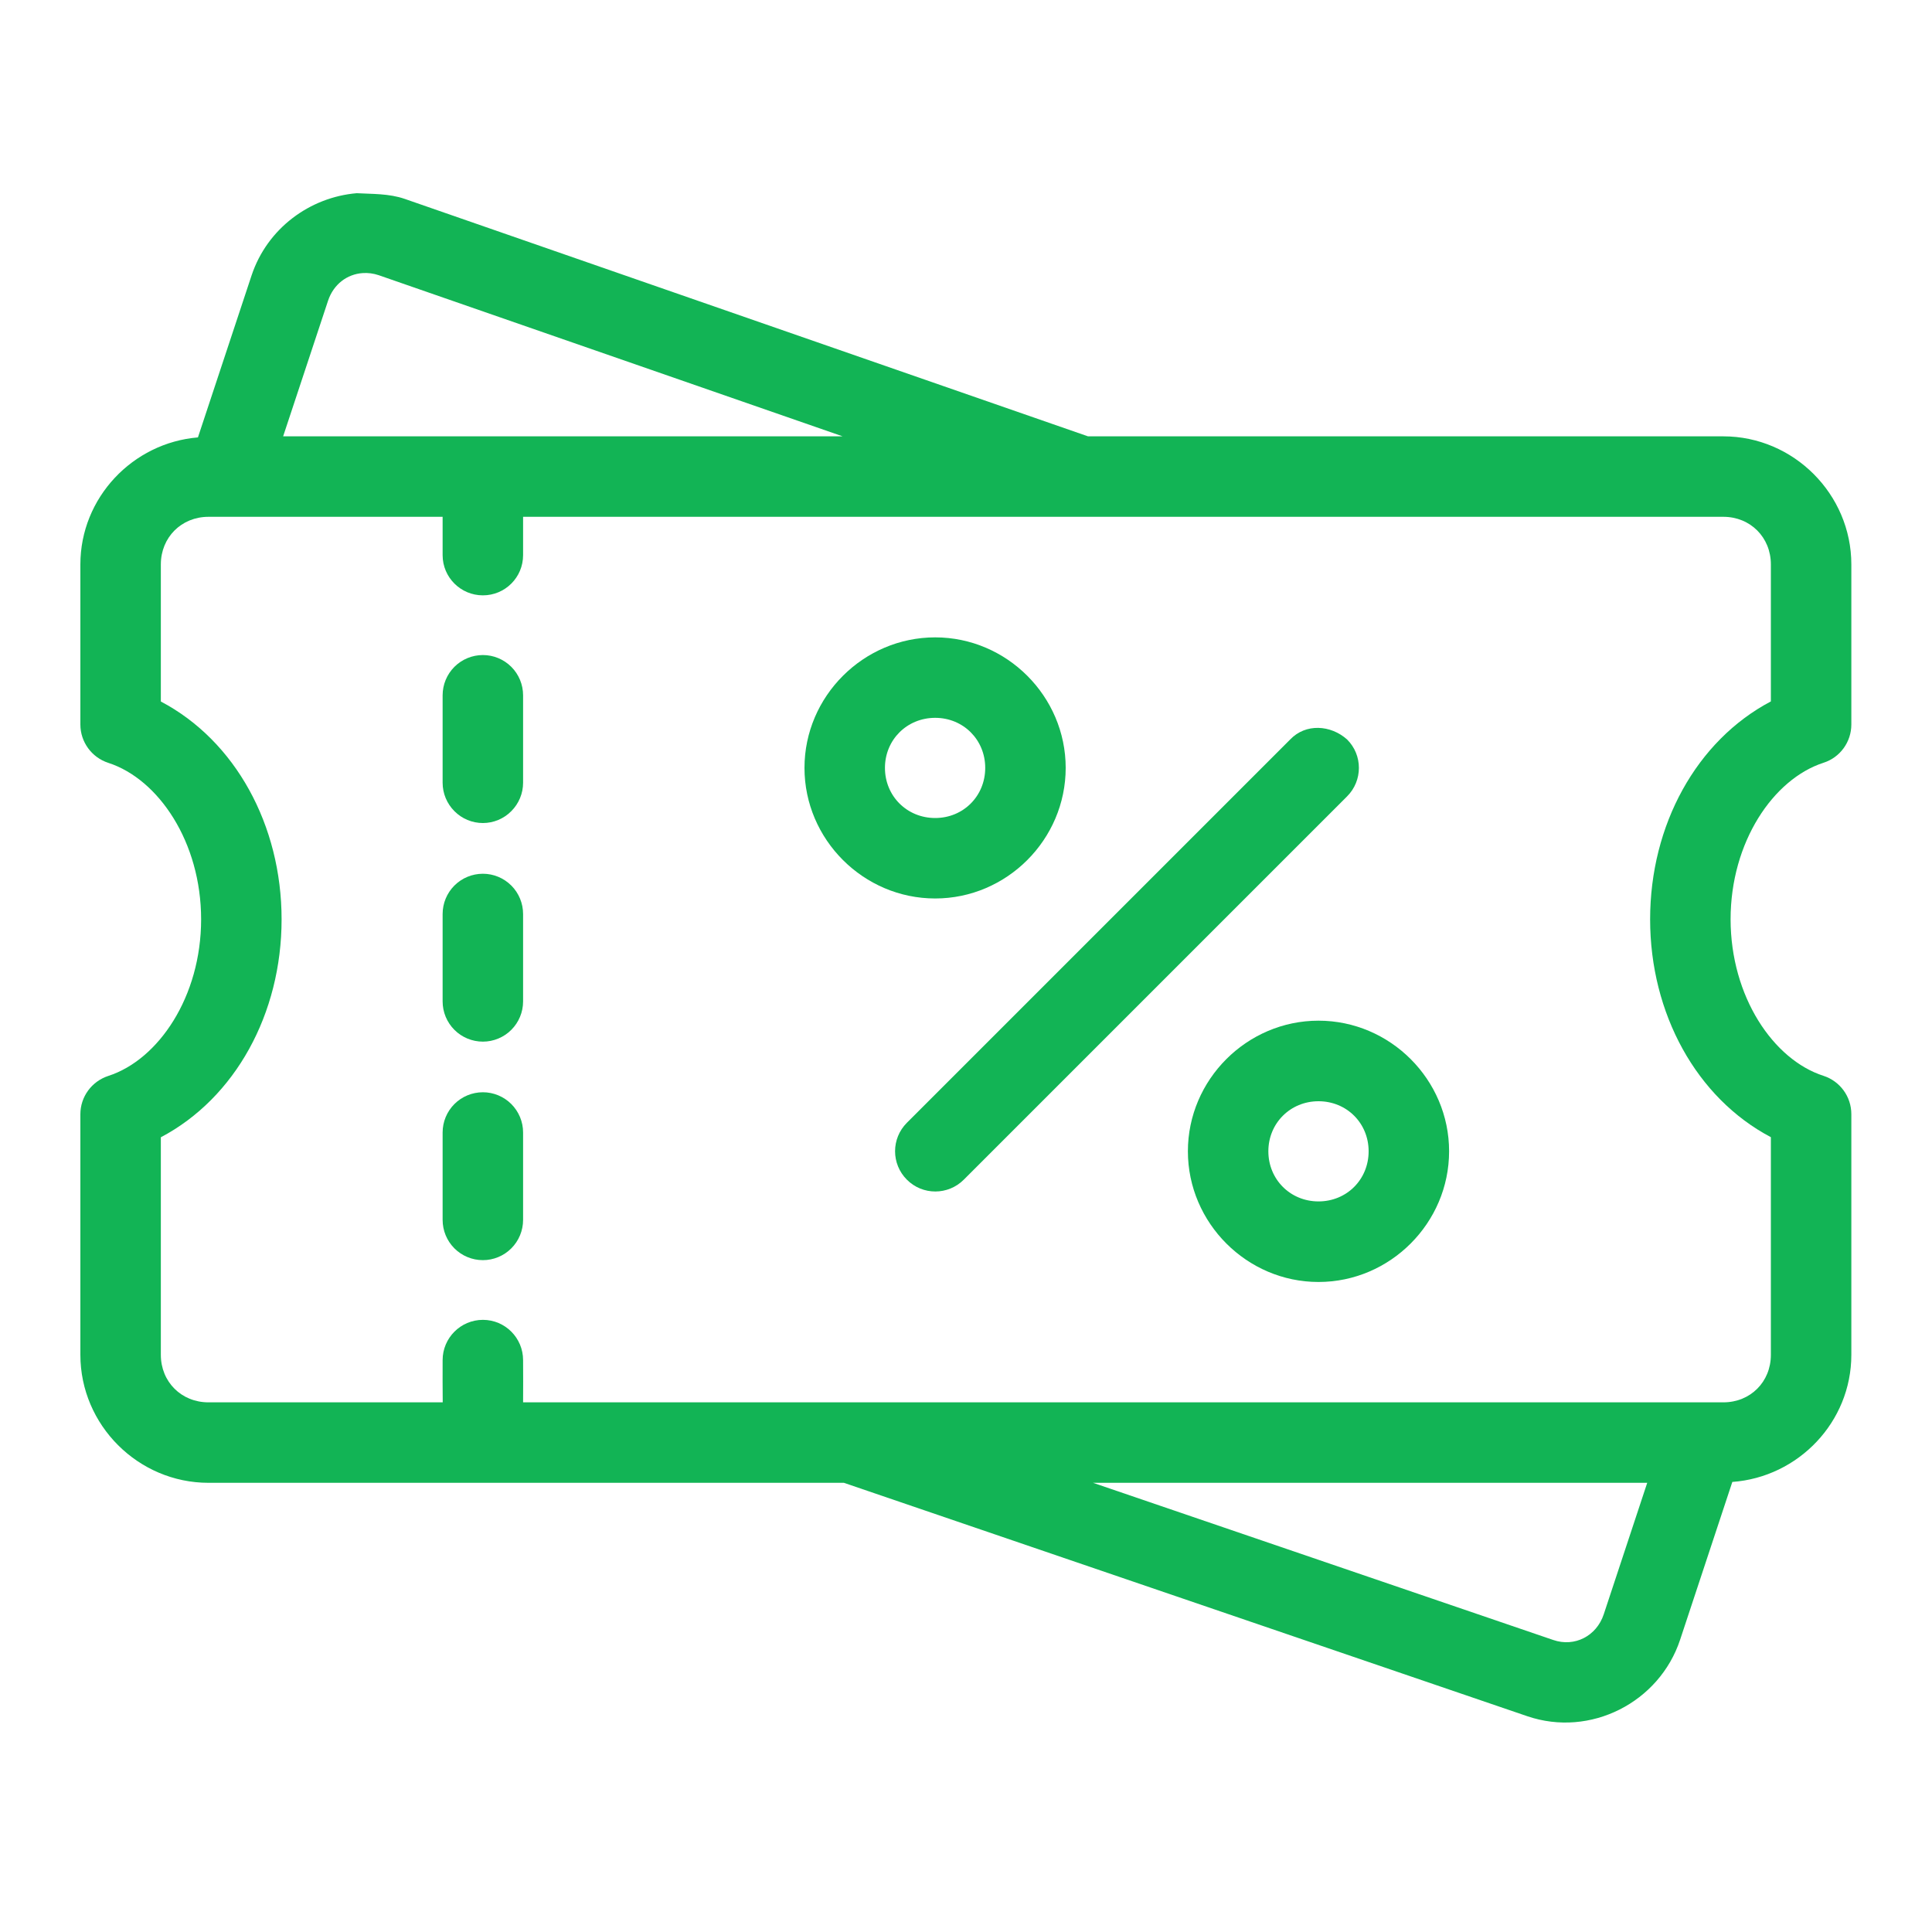
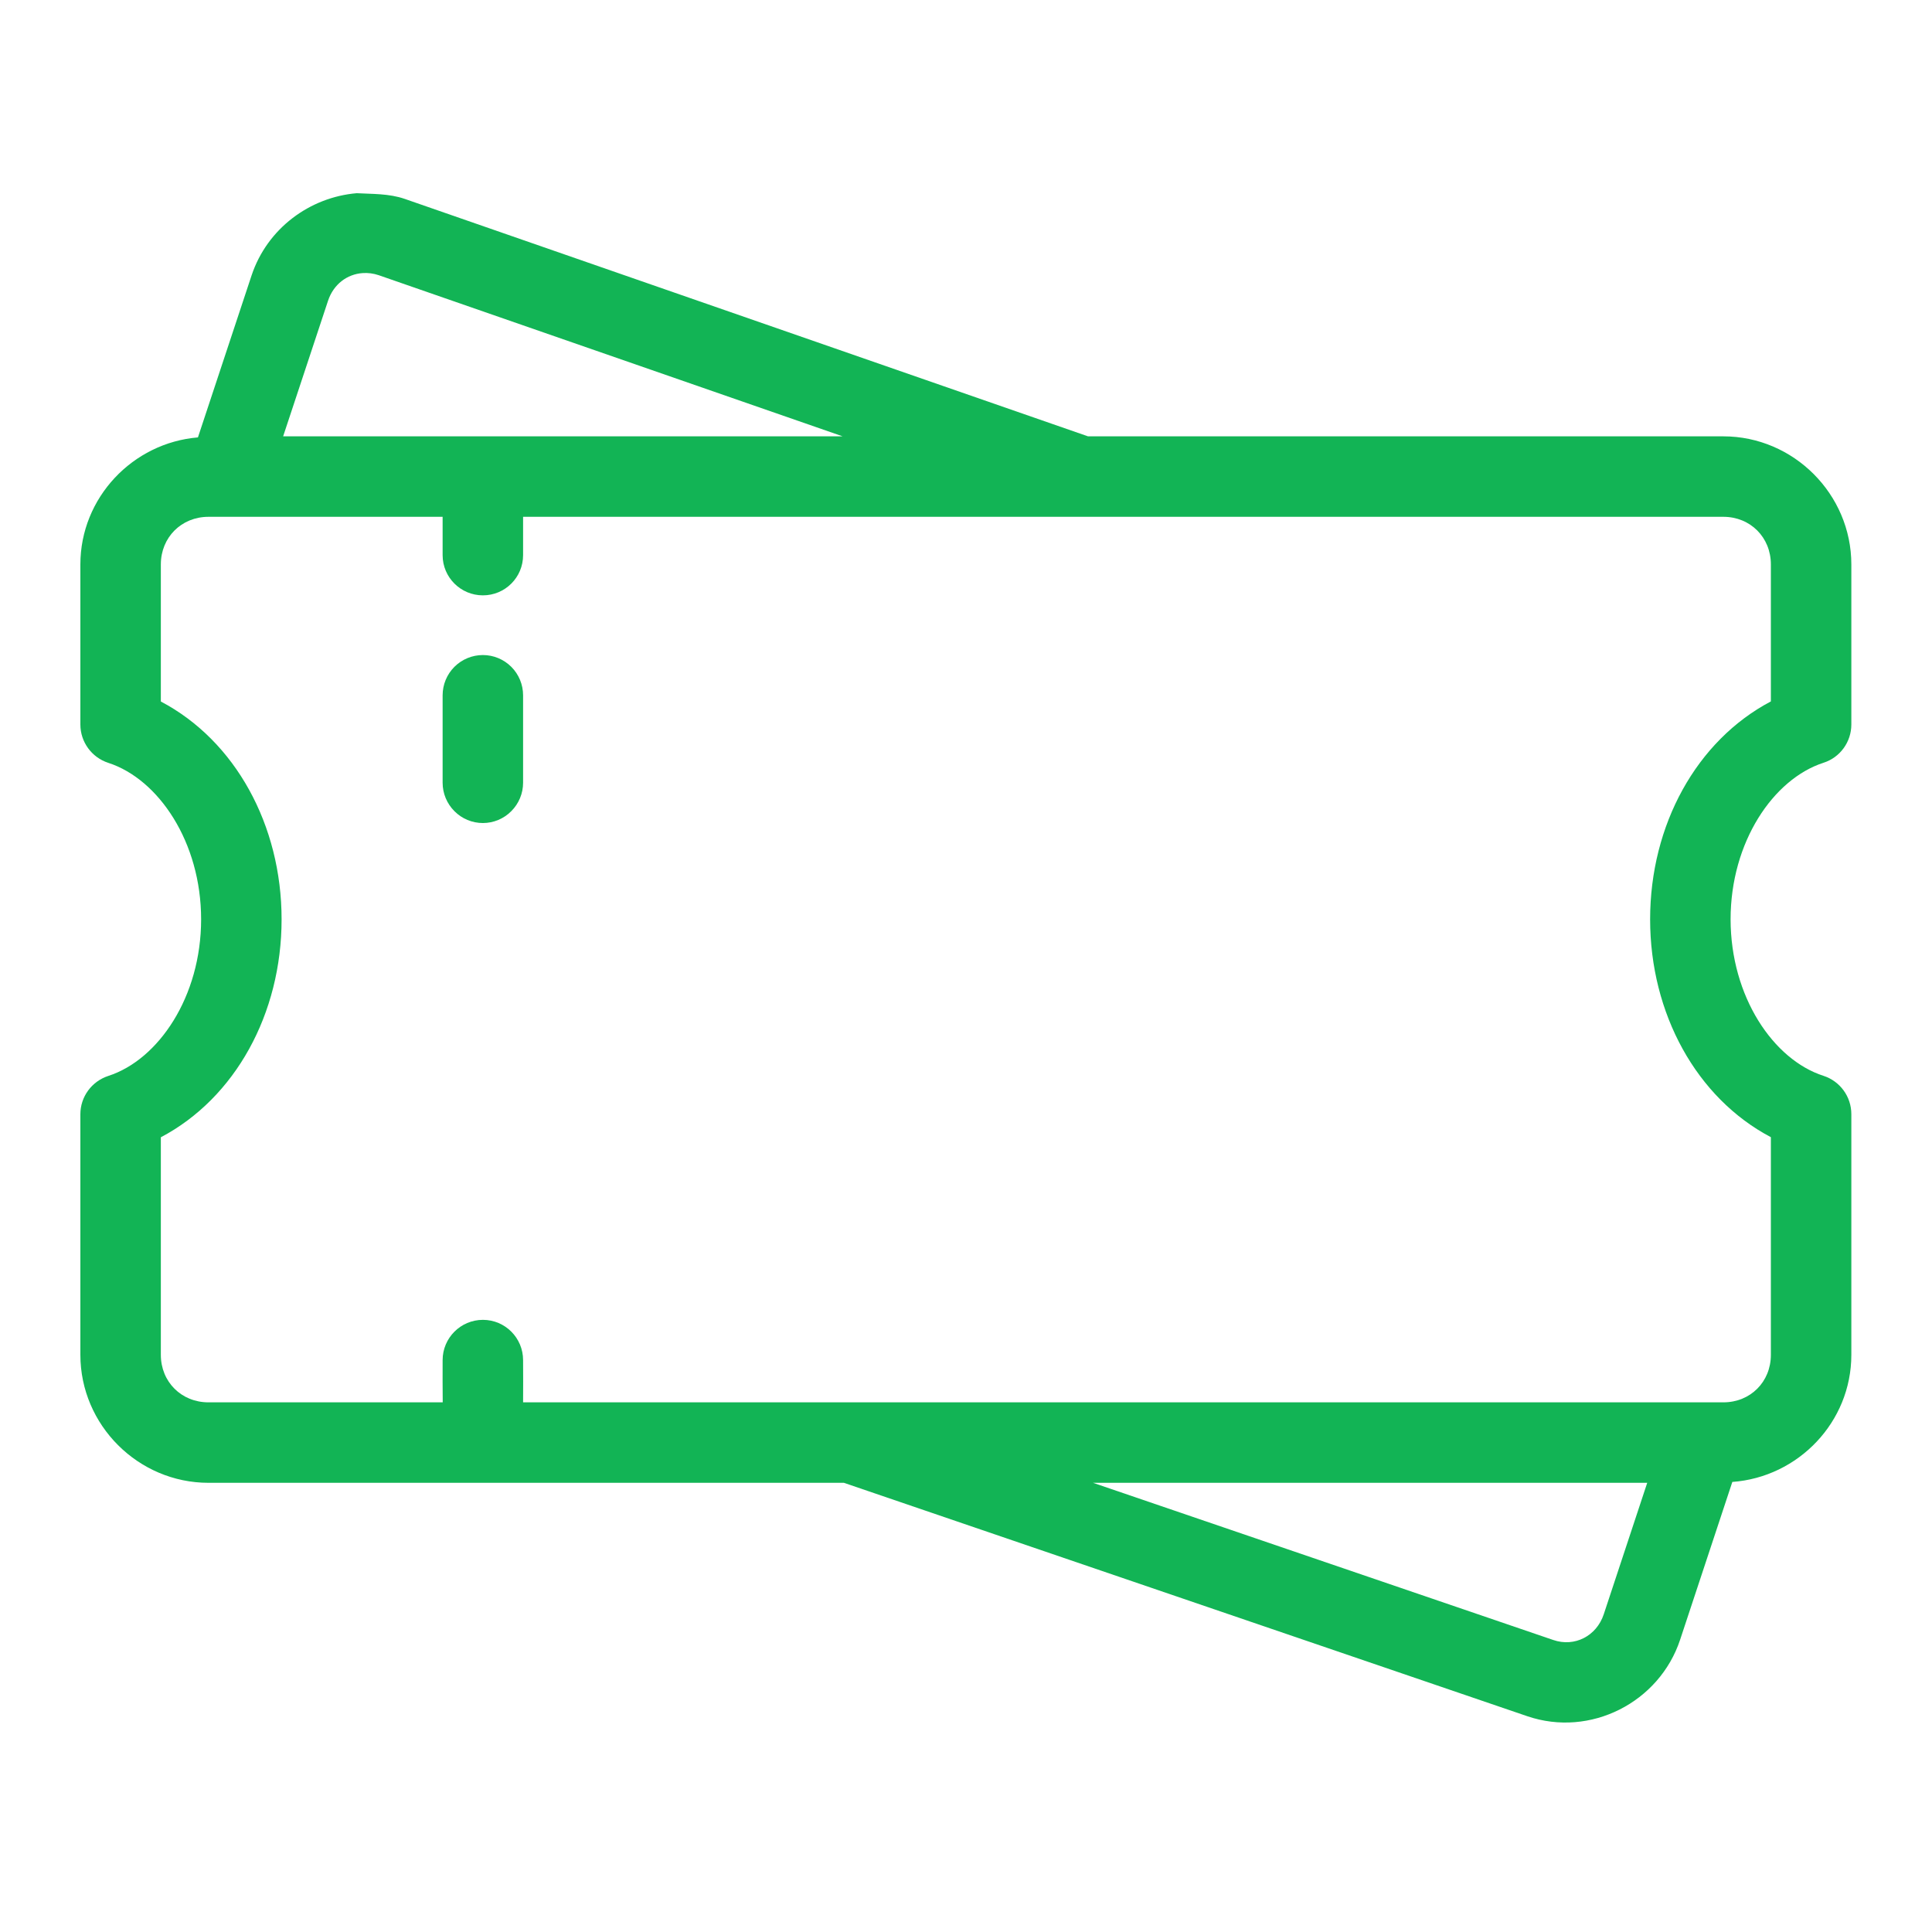
<svg xmlns="http://www.w3.org/2000/svg" width="20" height="20" viewBox="0 0 20 20" fill="none">
  <path d="M4.999 6.781C4.888 6.781 4.782 6.825 4.704 6.903C4.626 6.981 4.582 7.087 4.582 7.198V8.103C4.582 8.213 4.626 8.319 4.704 8.397C4.782 8.476 4.888 8.52 4.999 8.52C5.109 8.52 5.215 8.476 5.293 8.397C5.371 8.319 5.415 8.213 5.415 8.103V7.198C5.415 7.087 5.371 6.981 5.293 6.903C5.215 6.825 5.109 6.781 4.999 6.781Z" fill="#12B455" />
-   <path d="M4.999 9.045C4.888 9.045 4.782 9.089 4.704 9.167C4.626 9.245 4.582 9.351 4.582 9.462V10.367C4.582 10.477 4.626 10.583 4.704 10.661C4.782 10.739 4.888 10.783 4.999 10.783C5.109 10.783 5.215 10.739 5.293 10.661C5.371 10.583 5.415 10.477 5.415 10.367V9.462C5.415 9.351 5.371 9.245 5.293 9.167C5.215 9.089 5.109 9.045 4.999 9.045Z" fill="#12B455" />
-   <path d="M4.999 11.307C4.888 11.307 4.782 11.351 4.704 11.429C4.626 11.507 4.582 11.613 4.582 11.723V12.628C4.582 12.739 4.626 12.845 4.704 12.923C4.782 13.001 4.888 13.045 4.999 13.045C5.109 13.045 5.215 13.001 5.293 12.923C5.371 12.845 5.415 12.739 5.415 12.628V11.723C5.415 11.613 5.371 11.507 5.293 11.429C5.215 11.351 5.109 11.307 4.999 11.307Z" fill="#12B455" />
  <path d="M3.693 2C3.208 2.041 2.766 2.364 2.604 2.852L2.049 4.528C1.373 4.584 0.832 5.153 0.832 5.843V7.5C0.832 7.681 0.949 7.841 1.121 7.897C1.641 8.065 2.082 8.718 2.082 9.517C2.082 10.317 1.641 10.97 1.121 11.138C0.949 11.194 0.832 11.354 0.832 11.534V14.025C0.832 14.752 1.43 15.35 2.158 15.35H8.736L15.81 17.766C16.463 17.989 17.178 17.624 17.393 16.973L17.933 15.341C18.617 15.291 19.165 14.72 19.165 14.025V11.534C19.165 11.353 19.049 11.193 18.877 11.137C18.357 10.97 17.916 10.317 17.915 9.517C17.915 8.717 18.357 8.064 18.877 7.896C19.049 7.841 19.165 7.68 19.165 7.5V5.843C19.165 5.116 18.567 4.517 17.84 4.517H11.263L4.19 2.059C4.026 2.002 3.848 2.009 3.693 2ZM3.754 2.827C3.808 2.823 3.865 2.83 3.921 2.849C5.522 3.405 7.122 3.961 8.723 4.517H2.931L3.396 3.113C3.452 2.944 3.592 2.838 3.754 2.827ZM2.158 5.35H4.582V5.747C4.582 5.977 4.769 6.163 4.999 6.163C5.229 6.163 5.415 5.977 5.415 5.747V5.35H17.84C18.12 5.35 18.332 5.563 18.332 5.843V7.261C17.562 7.667 17.082 8.54 17.082 9.517C17.082 10.493 17.563 11.367 18.332 11.772V14.025C18.332 14.305 18.12 14.517 17.84 14.517H5.415C5.417 14.373 5.415 14.225 5.415 14.08C5.415 13.85 5.229 13.663 4.999 13.663C4.769 13.663 4.582 13.85 4.582 14.08C4.581 14.225 4.582 14.374 4.583 14.517H2.158C1.878 14.517 1.665 14.305 1.665 14.025V11.773C2.435 11.367 2.915 10.494 2.915 9.517C2.915 8.541 2.435 7.667 1.665 7.262V5.843C1.665 5.563 1.878 5.35 2.158 5.35ZM11.315 15.35H17.052L16.602 16.711C16.527 16.937 16.3 17.053 16.079 16.977L11.315 15.35Z" fill="#12B455" />
-   <path d="M13.649 10.566C14.391 10.566 15.001 11.176 15.001 11.918C15.001 12.66 14.391 13.271 13.649 13.271C12.908 13.271 12.297 12.66 12.297 11.918C12.297 11.176 12.908 10.566 13.649 10.566ZM13.649 11.4C13.358 11.4 13.13 11.627 13.13 11.918C13.13 12.21 13.358 12.437 13.649 12.437C13.941 12.437 14.168 12.21 14.168 11.918C14.168 11.627 13.941 11.4 13.649 11.4Z" fill="#12B455" />
-   <path d="M9.681 6.598C10.422 6.598 11.032 7.208 11.032 7.949C11.032 8.691 10.422 9.301 9.681 9.301C8.939 9.301 8.328 8.691 8.328 7.949C8.328 7.208 8.939 6.598 9.681 6.598ZM9.681 7.431C9.389 7.431 9.161 7.658 9.161 7.949C9.161 8.241 9.389 8.468 9.681 8.468C9.972 8.468 10.199 8.241 10.199 7.949C10.199 7.658 9.972 7.431 9.681 7.431Z" fill="#12B455" />
-   <path d="M13.356 7.655L9.388 11.623C9.225 11.786 9.225 12.049 9.388 12.212C9.55 12.375 9.814 12.375 9.977 12.212L13.945 8.244C14.108 8.081 14.108 7.817 13.945 7.655C13.775 7.503 13.516 7.487 13.356 7.655Z" fill="#12B455" />
</svg>